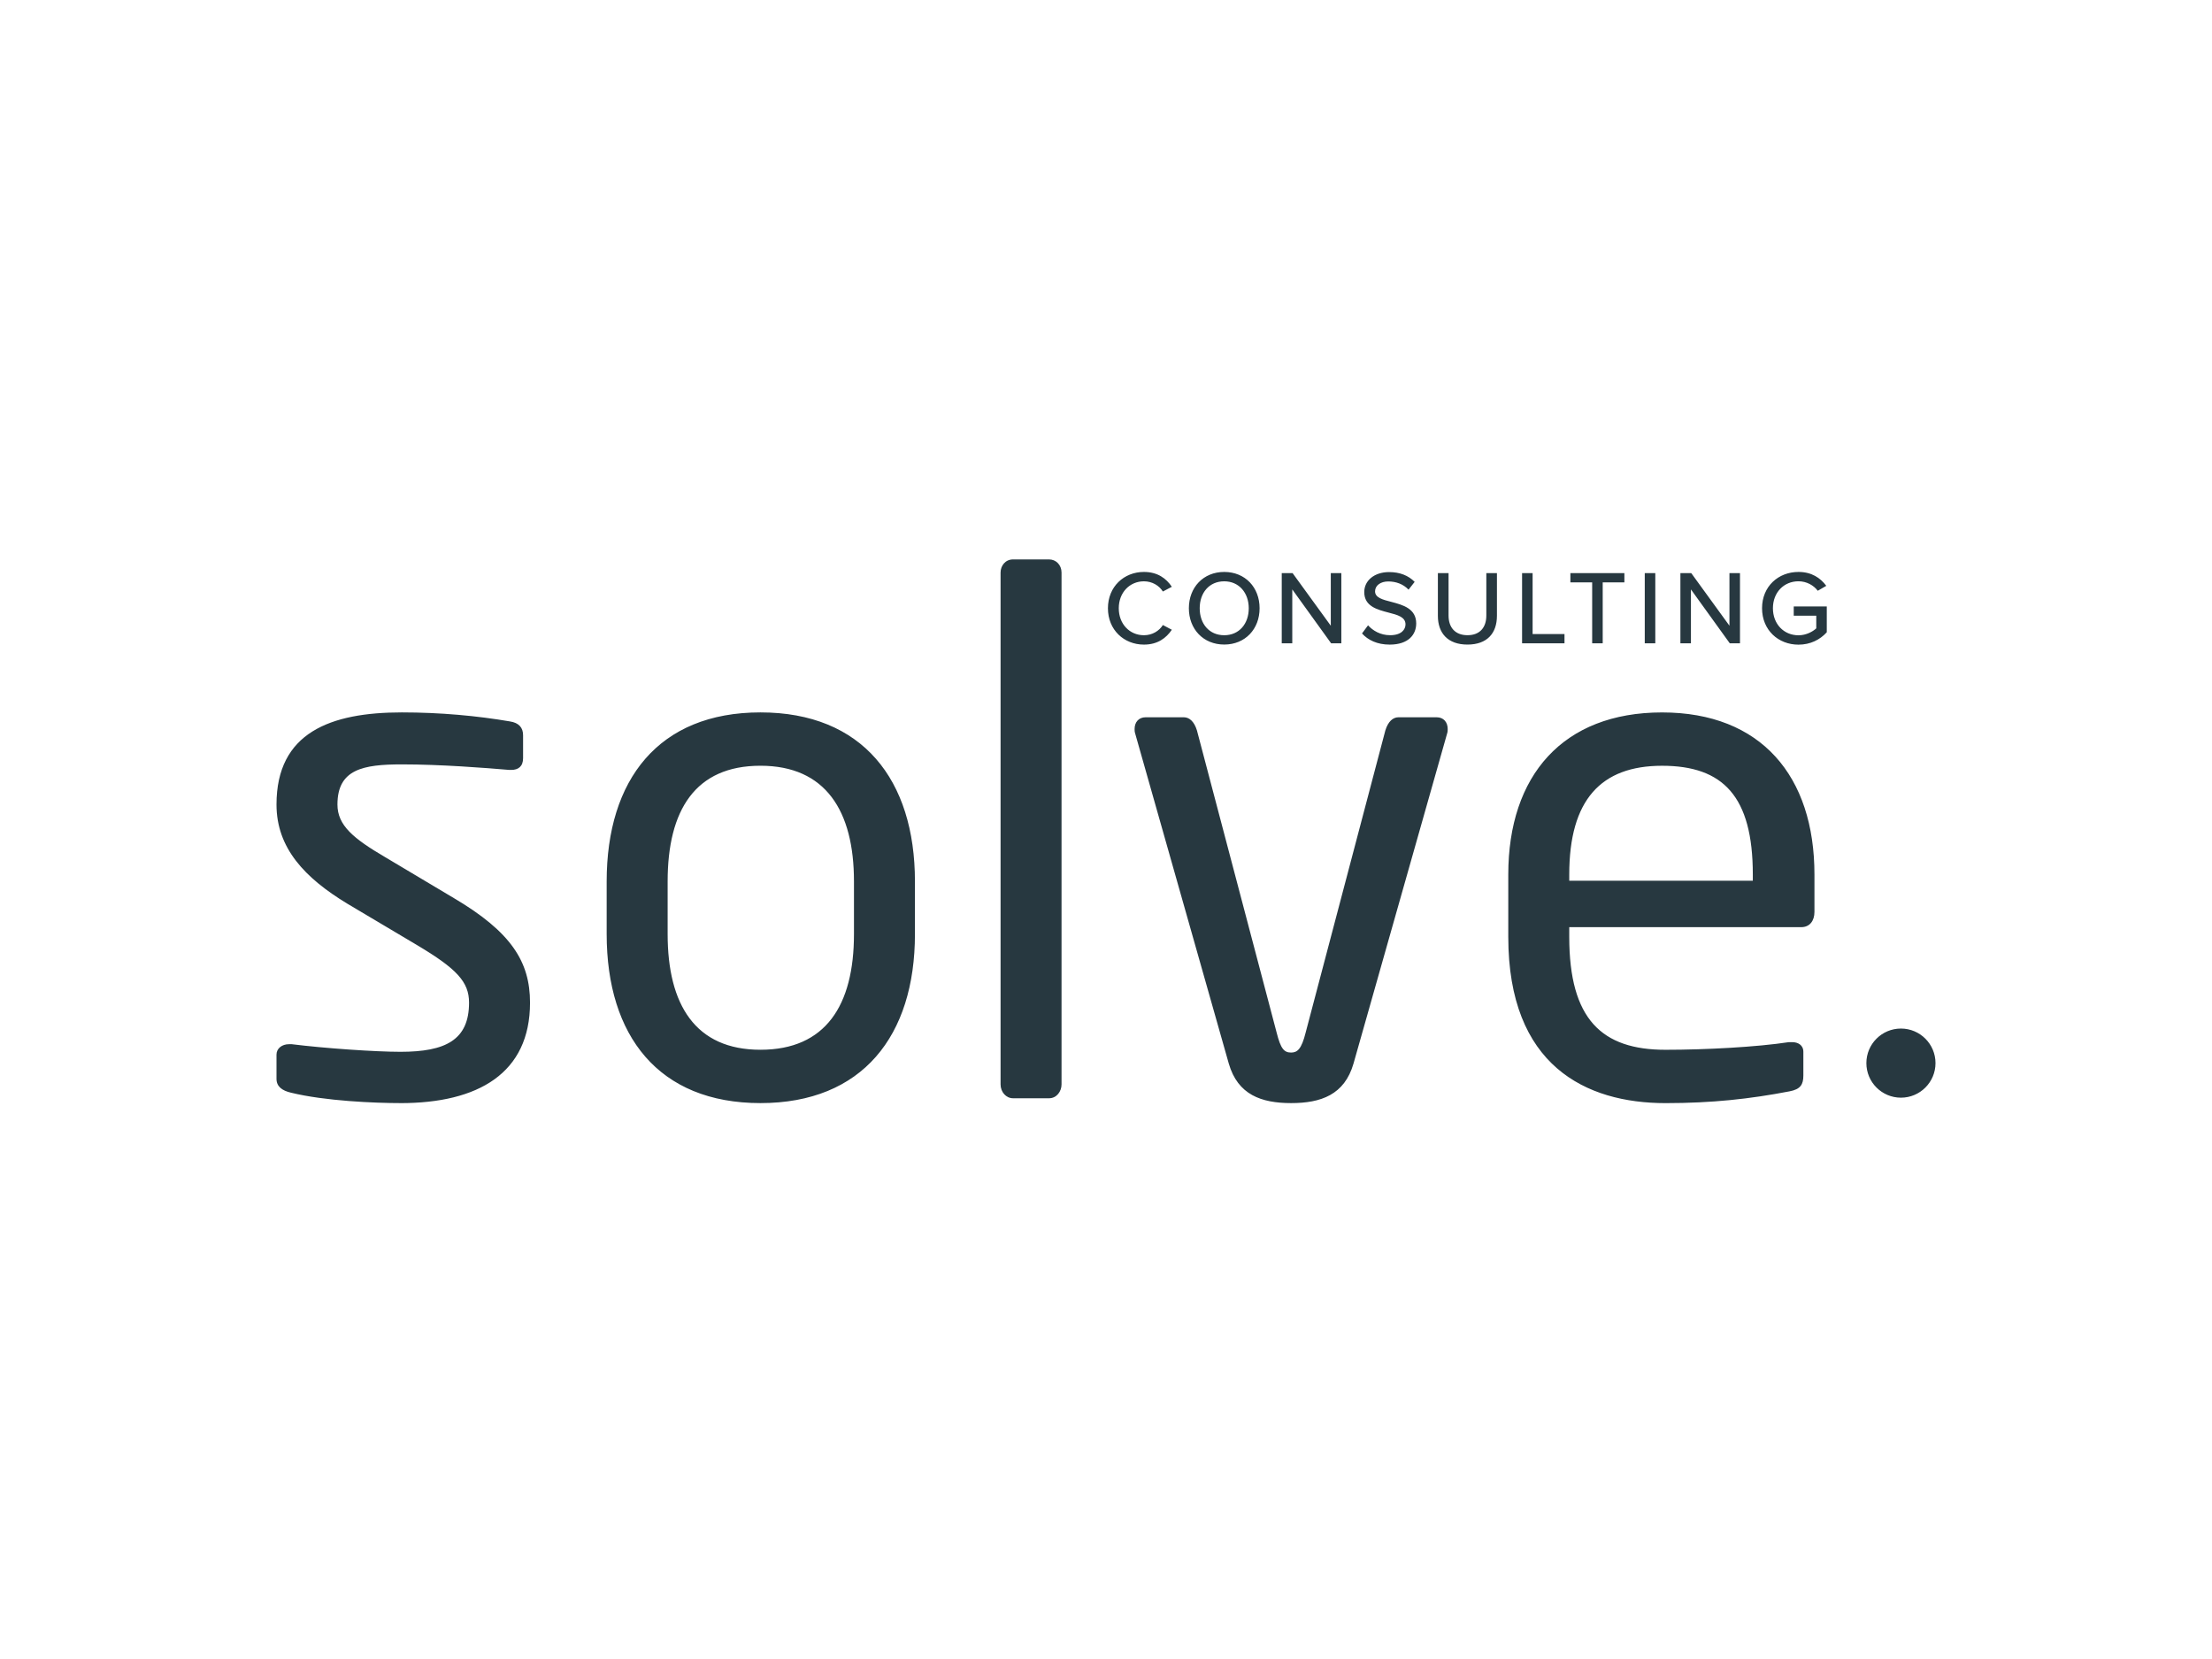
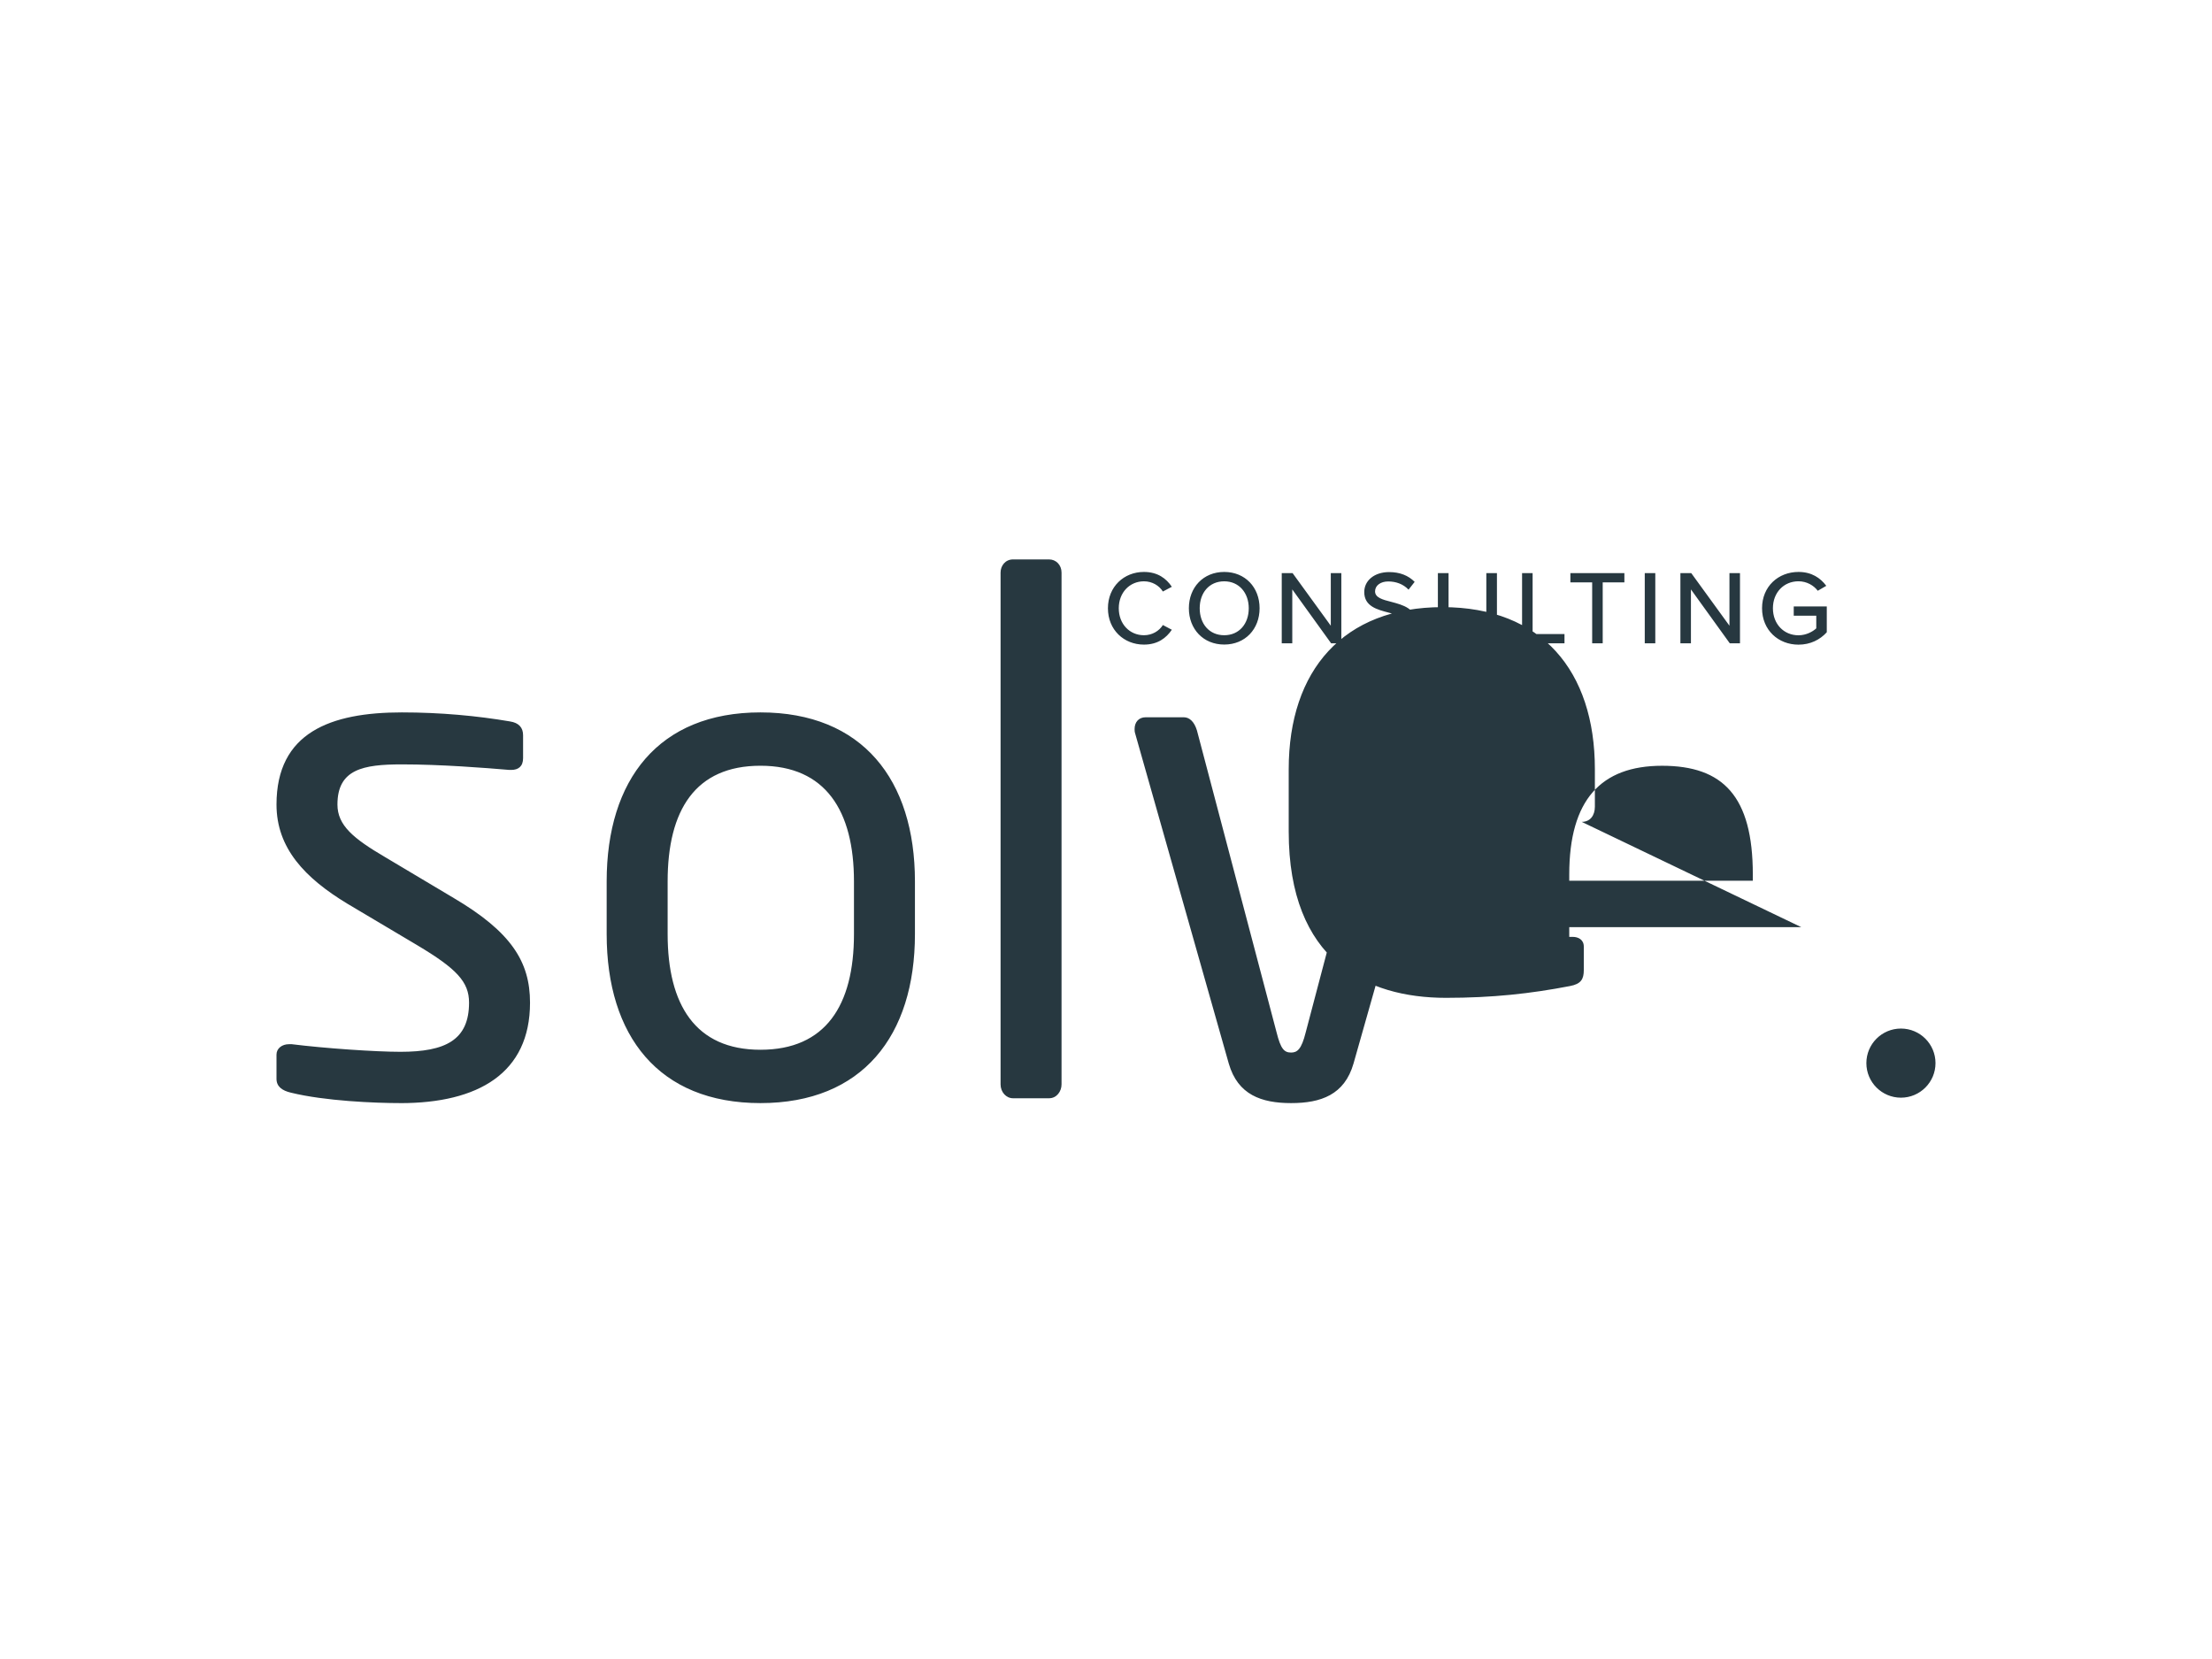
<svg xmlns="http://www.w3.org/2000/svg" id="Ebene_1" data-name="Ebene 1" viewBox="0 0 800 600">
  <defs>
    <style>
      .cls-1 {
        fill: #273840;
      }
    </style>
  </defs>
-   <path class="cls-1" d="M144.84,398.95c-9.27,0-27.31-.75-39.58-3.76-3.26-.75-5.26-2.25-5.26-5.01v-8.77c0-2.25,2-3.76,4.51-3.76h1c12.02,1.5,30.31,2.75,39.33,2.75,16.28,0,24.8-4.26,24.8-17.79,0-7.52-4.51-12.28-18.79-20.79l-25.3-15.03c-15.28-9.27-25.55-20.04-25.55-35.82,0-26.05,19.54-33.32,45.34-33.32,14.03,0,27.31,1.25,39.08,3.26,3.26.5,4.76,2.25,4.76,5.01v8.27c0,3.01-1.75,4.26-4.26,4.26h-.75c-8.77-.75-24.8-2-38.83-2s-23.3,1.75-23.3,14.53c0,7.52,5.76,12.28,17.29,19.04l24.8,14.78c20.79,12.28,27.56,23.05,27.56,37.83,0,25.55-18.79,36.33-46.85,36.33ZM275.03,398.95c-36.83,0-55.62-24.3-55.62-61.13v-19.04c0-36.83,18.79-61.13,55.62-61.13s55.87,24.3,55.87,61.13v19.04c0,36.83-19.04,61.13-55.87,61.13ZM308.85,318.78c0-25.55-10.27-41.84-33.82-41.84s-33.57,16.03-33.57,41.84v19.04c0,25.55,10.02,41.84,33.57,41.84s33.82-16.03,33.82-41.84v-19.04ZM379.41,397.2h-13.03c-2.51,0-4.51-2.25-4.51-5.01v-185.11c0-2.5,1.75-4.76,4.51-4.76h13.03c2.51,0,4.51,2,4.51,4.76v185.11c0,2.51-1.75,5.01-4.51,5.01ZM523.33,265.42l-33.82,119.25c-3.26,11.27-11.77,14.28-22.55,14.28s-19.29-3.01-22.55-14.28l-33.82-119.25c-.25-.75-.25-1.25-.25-1.75,0-2.51,1.5-4.26,4.01-4.26h13.78c2,0,3.76,1.5,4.76,4.76l28.81,109.23c1.5,6.01,2.76,7.27,5.26,7.27,2.25,0,3.76-1.25,5.26-7.27l28.81-109.23c1-3.26,2.76-4.76,4.76-4.76h13.78c2.51,0,4.01,1.75,4.01,4.26,0,.5,0,1-.25,1.75ZM651.46,335.32h-83.92v3.51c0,29.81,11.77,40.84,34.82,40.84,14.53,0,33.07-1,44.59-2.76h1.25c2,0,4.01,1,4.01,3.51v8.52c0,3.26-1,5.01-5.01,5.76-14.28,2.75-28.06,4.26-44.84,4.26-28.81,0-56.87-13.53-56.87-60.13v-22.55c0-35.82,19.79-58.62,55.62-58.62s55.11,23.05,55.11,58.62v13.53c0,3.26-1.75,5.51-4.76,5.51ZM633.93,316.28c0-28.31-10.77-39.33-32.82-39.33s-33.57,12.28-33.57,39.33v2.25h66.39v-2.25ZM687.5,371.99c-6.91,0-12.5,5.6-12.5,12.5s5.6,12.5,12.5,12.5,12.5-5.6,12.5-12.5-5.6-12.5-12.5-12.5ZM400.7,219.98c0-7.8,5.79-13.13,13.02-13.13,4.99,0,8.11,2.4,10.09,5.37l-3.24,1.71c-1.33-2.13-3.84-3.69-6.85-3.69-5.14,0-9.1,4.03-9.1,9.75s3.96,9.75,9.1,9.75c3.01,0,5.52-1.56,6.85-3.69l3.24,1.71c-2.02,2.97-5.1,5.37-10.09,5.37-7.23,0-13.02-5.33-13.02-13.13ZM442.76,206.85c7.58,0,12.79,5.6,12.79,13.13s-5.21,13.13-12.79,13.13-12.79-5.6-12.79-13.13,5.22-13.13,12.79-13.13ZM442.76,210.24c-5.44,0-8.87,4.15-8.87,9.75s3.43,9.75,8.87,9.75,8.87-4.19,8.87-9.75-3.5-9.75-8.87-9.75ZM481.42,232.66l-14.05-19.49v19.49h-3.81v-25.39h3.92l13.82,19.03v-19.03h3.81v25.39h-3.69ZM494.77,226.15c1.71,1.9,4.45,3.58,7.99,3.58,4.11,0,5.56-2.09,5.56-3.92,0-2.67-2.89-3.43-6.13-4.26-4.07-1.07-8.79-2.25-8.79-7.42,0-4.19,3.69-7.23,8.98-7.23,3.92,0,7,1.26,9.25,3.54l-2.21,2.82c-1.94-2.06-4.6-2.97-7.35-2.97s-4.76,1.45-4.76,3.58c0,2.29,2.74,3.01,5.9,3.81,4.15,1.1,8.98,2.4,8.98,7.8,0,3.96-2.74,7.65-9.59,7.65-4.53,0-7.84-1.64-10.01-4.03l2.17-2.93ZM520.04,207.27h3.85v15.34c0,4.34,2.4,7.12,6.85,7.12s6.81-2.78,6.81-7.12v-15.34h3.84v15.42c0,6.32-3.54,10.43-10.66,10.43s-10.7-4.15-10.7-10.39v-15.45ZM550.48,232.66v-25.39h3.81v22.04h11.53v3.35h-15.34ZM575.83,232.66v-22.04h-7.88v-3.35h19.53v3.35h-7.84v22.04h-3.81ZM594.85,232.66v-25.39h3.81v25.39h-3.81ZM625.6,232.66l-14.05-19.49v19.49h-3.81v-25.39h3.92l13.82,19.03v-19.03h3.81v25.39h-3.69ZM650.45,206.85c4.76,0,7.92,2.17,10.05,5.02l-3.08,1.79c-1.45-1.94-4-3.43-6.97-3.43-5.29,0-9.25,4.03-9.25,9.75s3.96,9.78,9.25,9.78c2.82,0,5.21-1.37,6.43-2.51v-4.57h-8.15v-3.35h11.95v9.33c-2.44,2.7-5.94,4.49-10.24,4.49-7.27,0-13.17-5.25-13.17-13.17s5.9-13.13,13.17-13.13Z" />
+   <path class="cls-1" d="M144.84,398.95c-9.27,0-27.31-.75-39.58-3.76-3.26-.75-5.26-2.25-5.26-5.01v-8.77c0-2.25,2-3.76,4.51-3.76h1c12.02,1.5,30.31,2.75,39.33,2.75,16.28,0,24.8-4.26,24.8-17.79,0-7.52-4.51-12.28-18.79-20.79l-25.3-15.03c-15.28-9.27-25.55-20.04-25.55-35.82,0-26.05,19.54-33.32,45.34-33.32,14.03,0,27.31,1.25,39.08,3.26,3.26.5,4.76,2.25,4.76,5.01v8.27c0,3.01-1.75,4.26-4.26,4.26h-.75c-8.77-.75-24.8-2-38.83-2s-23.3,1.75-23.3,14.53c0,7.52,5.76,12.28,17.29,19.04l24.8,14.78c20.79,12.28,27.56,23.05,27.56,37.83,0,25.55-18.79,36.33-46.85,36.33ZM275.03,398.95c-36.83,0-55.62-24.3-55.62-61.13v-19.04c0-36.83,18.79-61.13,55.62-61.13s55.87,24.3,55.87,61.13v19.04c0,36.83-19.04,61.13-55.87,61.13ZM308.85,318.78c0-25.55-10.27-41.84-33.82-41.84s-33.57,16.03-33.57,41.84v19.04c0,25.55,10.02,41.84,33.57,41.84s33.82-16.03,33.82-41.84v-19.04ZM379.41,397.2h-13.03c-2.51,0-4.51-2.25-4.51-5.01v-185.11c0-2.5,1.75-4.76,4.51-4.76h13.03c2.51,0,4.51,2,4.51,4.76v185.11c0,2.51-1.75,5.01-4.51,5.01ZM523.33,265.42l-33.82,119.25c-3.26,11.27-11.77,14.28-22.55,14.28s-19.29-3.01-22.55-14.28l-33.82-119.25c-.25-.75-.25-1.25-.25-1.75,0-2.51,1.5-4.26,4.01-4.26h13.78c2,0,3.76,1.5,4.76,4.76l28.81,109.23c1.5,6.01,2.76,7.27,5.26,7.27,2.25,0,3.76-1.25,5.26-7.27l28.81-109.23c1-3.26,2.76-4.76,4.76-4.76h13.78c2.51,0,4.01,1.75,4.01,4.26,0,.5,0,1-.25,1.75ZM651.46,335.32h-83.92v3.51h1.25c2,0,4.01,1,4.01,3.51v8.52c0,3.26-1,5.01-5.01,5.76-14.28,2.75-28.06,4.26-44.84,4.26-28.81,0-56.87-13.53-56.87-60.13v-22.55c0-35.82,19.79-58.62,55.62-58.62s55.11,23.05,55.11,58.62v13.53c0,3.26-1.75,5.51-4.76,5.51ZM633.93,316.28c0-28.31-10.77-39.33-32.82-39.33s-33.57,12.28-33.57,39.33v2.25h66.39v-2.25ZM687.5,371.99c-6.91,0-12.5,5.6-12.5,12.5s5.6,12.5,12.5,12.5,12.5-5.6,12.5-12.5-5.6-12.5-12.5-12.5ZM400.7,219.98c0-7.8,5.79-13.13,13.02-13.13,4.99,0,8.11,2.4,10.09,5.37l-3.24,1.71c-1.33-2.13-3.84-3.69-6.85-3.69-5.14,0-9.1,4.03-9.1,9.75s3.96,9.75,9.1,9.75c3.01,0,5.52-1.56,6.85-3.69l3.24,1.71c-2.02,2.97-5.1,5.37-10.09,5.37-7.23,0-13.02-5.33-13.02-13.13ZM442.76,206.85c7.58,0,12.79,5.6,12.79,13.13s-5.21,13.13-12.79,13.13-12.79-5.6-12.79-13.13,5.22-13.13,12.79-13.13ZM442.76,210.24c-5.44,0-8.87,4.15-8.87,9.75s3.43,9.75,8.87,9.75,8.87-4.19,8.87-9.75-3.5-9.75-8.87-9.75ZM481.42,232.66l-14.05-19.49v19.49h-3.81v-25.39h3.92l13.82,19.03v-19.03h3.81v25.39h-3.69ZM494.77,226.15c1.71,1.9,4.45,3.58,7.99,3.58,4.11,0,5.56-2.09,5.56-3.92,0-2.67-2.89-3.43-6.13-4.26-4.07-1.07-8.79-2.25-8.79-7.42,0-4.19,3.69-7.23,8.98-7.23,3.92,0,7,1.26,9.25,3.54l-2.21,2.82c-1.94-2.06-4.6-2.97-7.35-2.97s-4.76,1.45-4.76,3.58c0,2.29,2.74,3.01,5.9,3.81,4.15,1.1,8.98,2.4,8.98,7.8,0,3.96-2.74,7.65-9.59,7.65-4.53,0-7.84-1.64-10.01-4.03l2.17-2.93ZM520.04,207.27h3.85v15.34c0,4.34,2.4,7.12,6.85,7.12s6.81-2.78,6.81-7.12v-15.34h3.84v15.42c0,6.32-3.54,10.43-10.66,10.43s-10.7-4.15-10.7-10.39v-15.45ZM550.48,232.66v-25.39h3.81v22.04h11.53v3.35h-15.34ZM575.83,232.66v-22.04h-7.88v-3.35h19.53v3.35h-7.84v22.04h-3.81ZM594.85,232.66v-25.39h3.81v25.39h-3.81ZM625.6,232.66l-14.05-19.49v19.49h-3.81v-25.39h3.92l13.82,19.03v-19.03h3.81v25.39h-3.69ZM650.45,206.85c4.76,0,7.92,2.17,10.05,5.02l-3.08,1.79c-1.45-1.94-4-3.43-6.97-3.43-5.29,0-9.25,4.03-9.25,9.75s3.96,9.78,9.25,9.78c2.82,0,5.21-1.37,6.43-2.51v-4.57h-8.15v-3.35h11.95v9.33c-2.44,2.7-5.94,4.49-10.24,4.49-7.27,0-13.17-5.25-13.17-13.17s5.9-13.13,13.17-13.13Z" />
</svg>